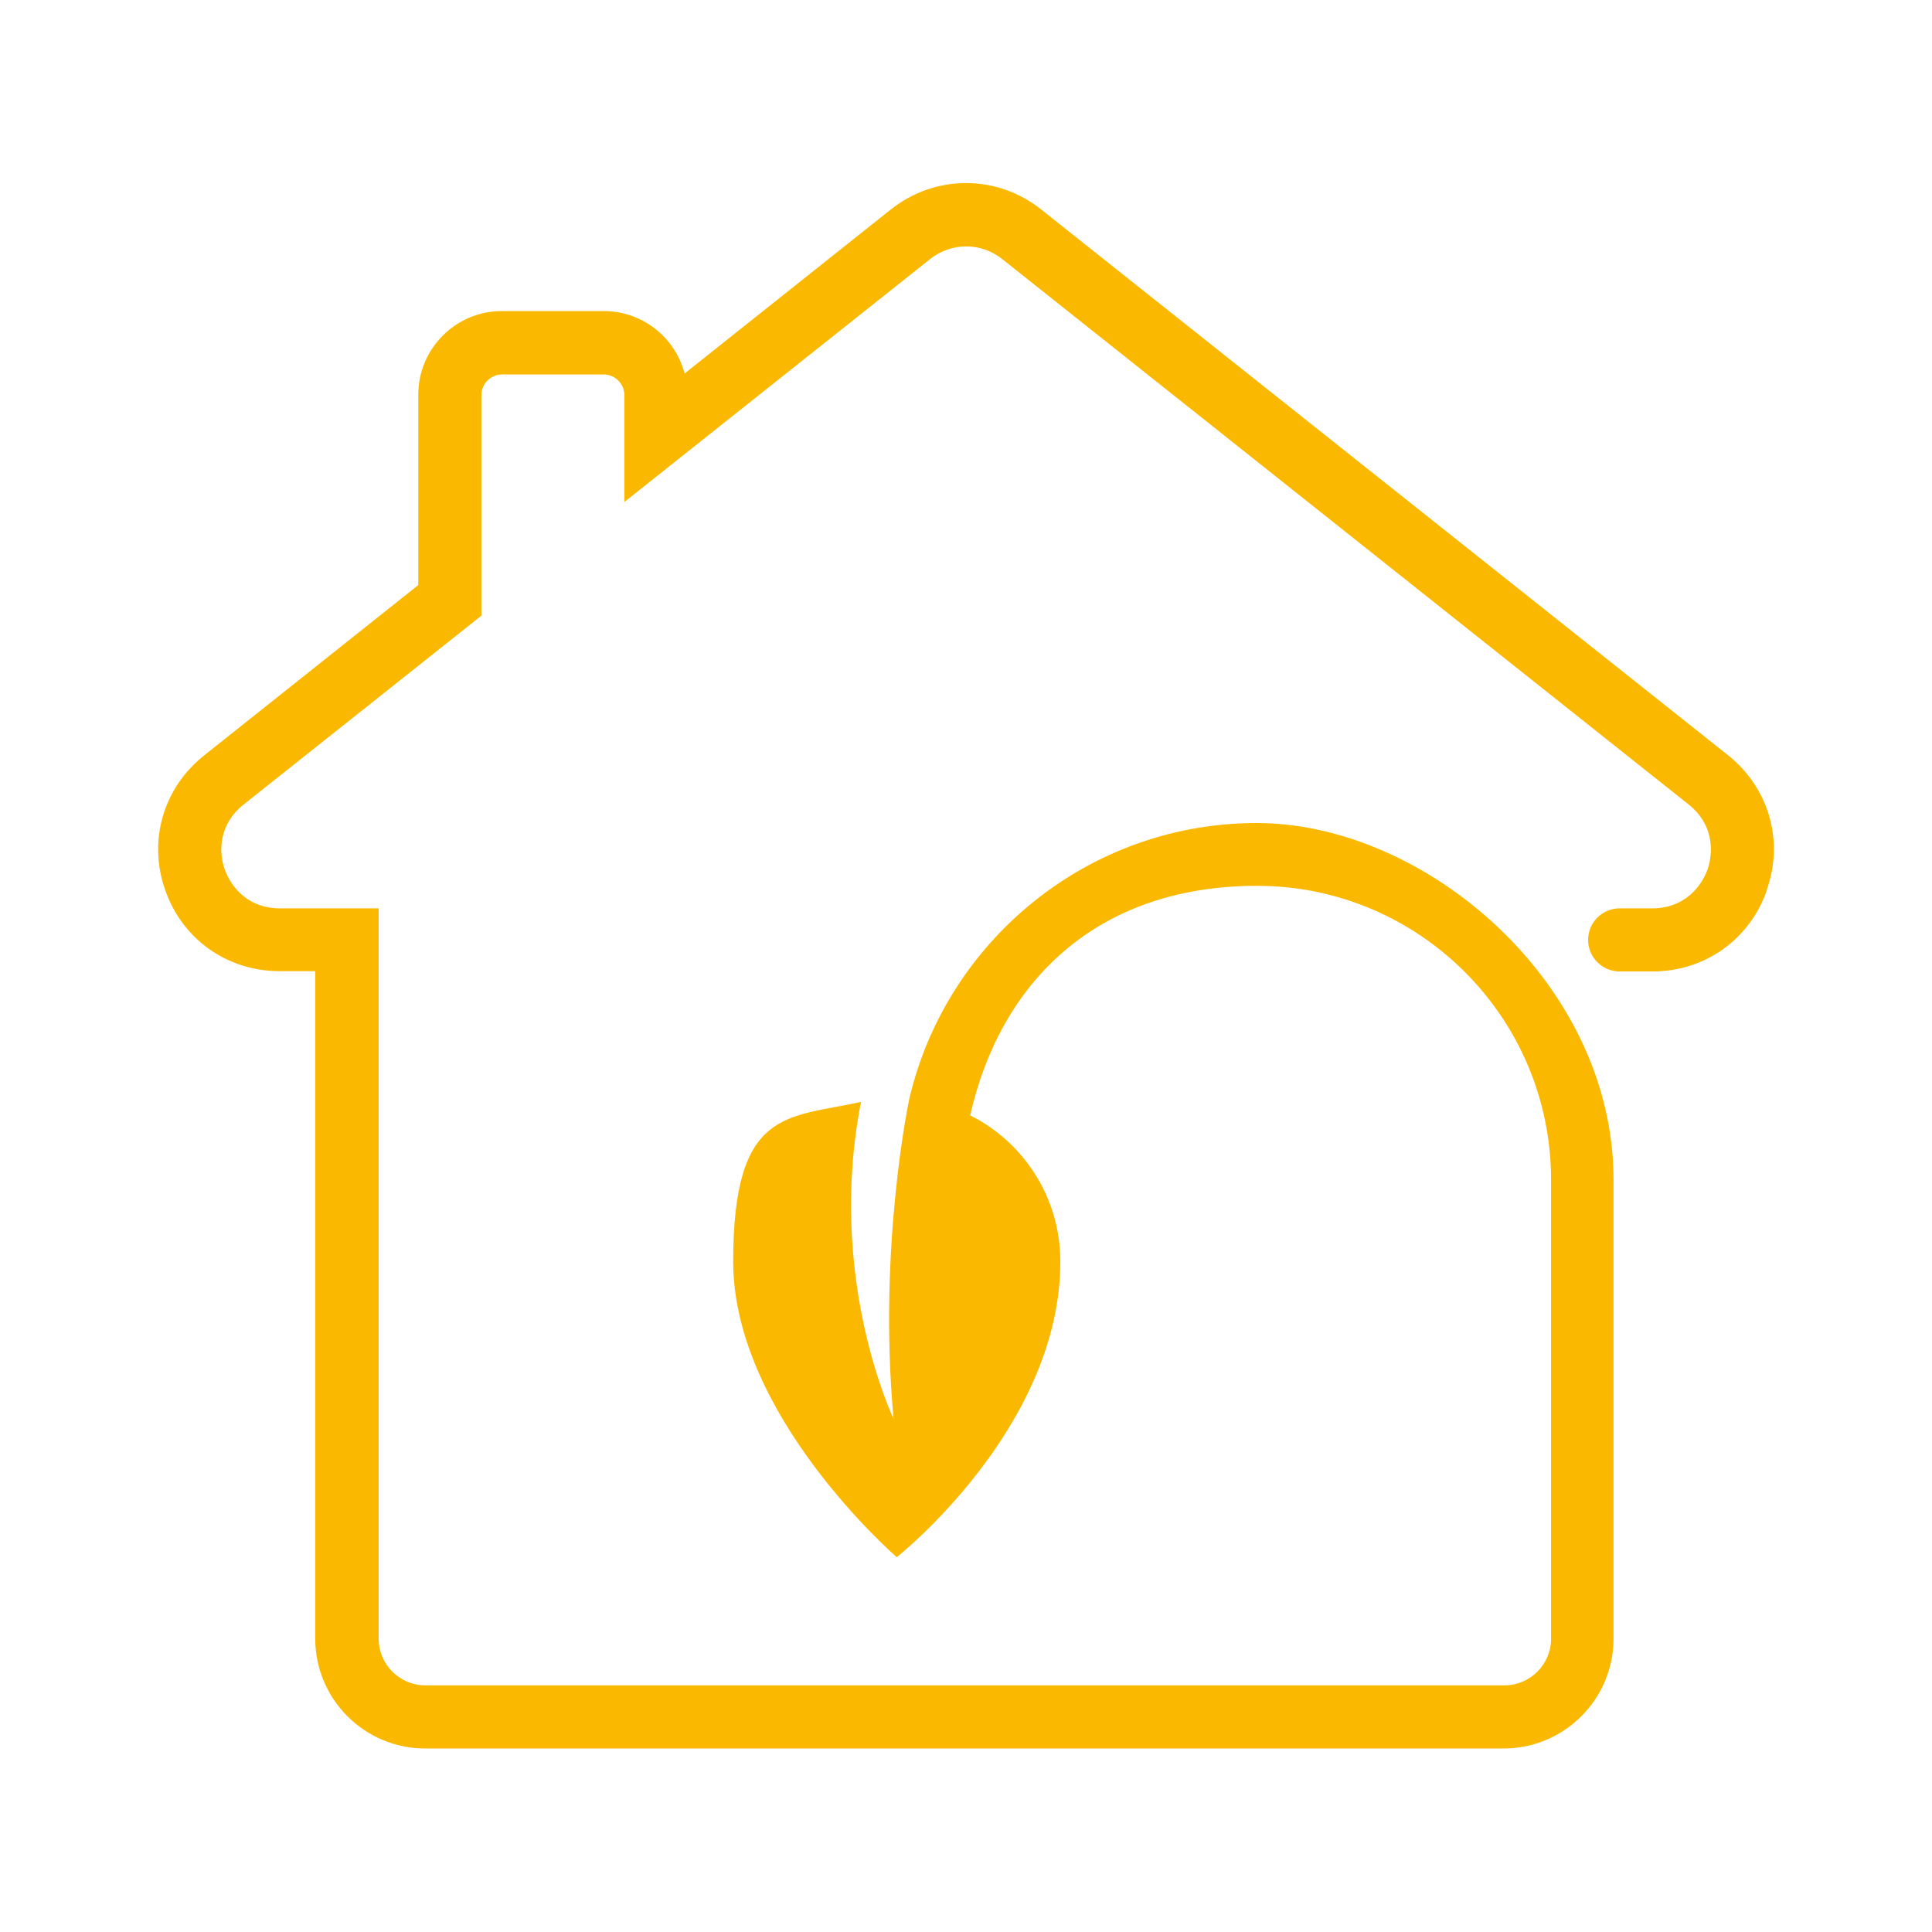
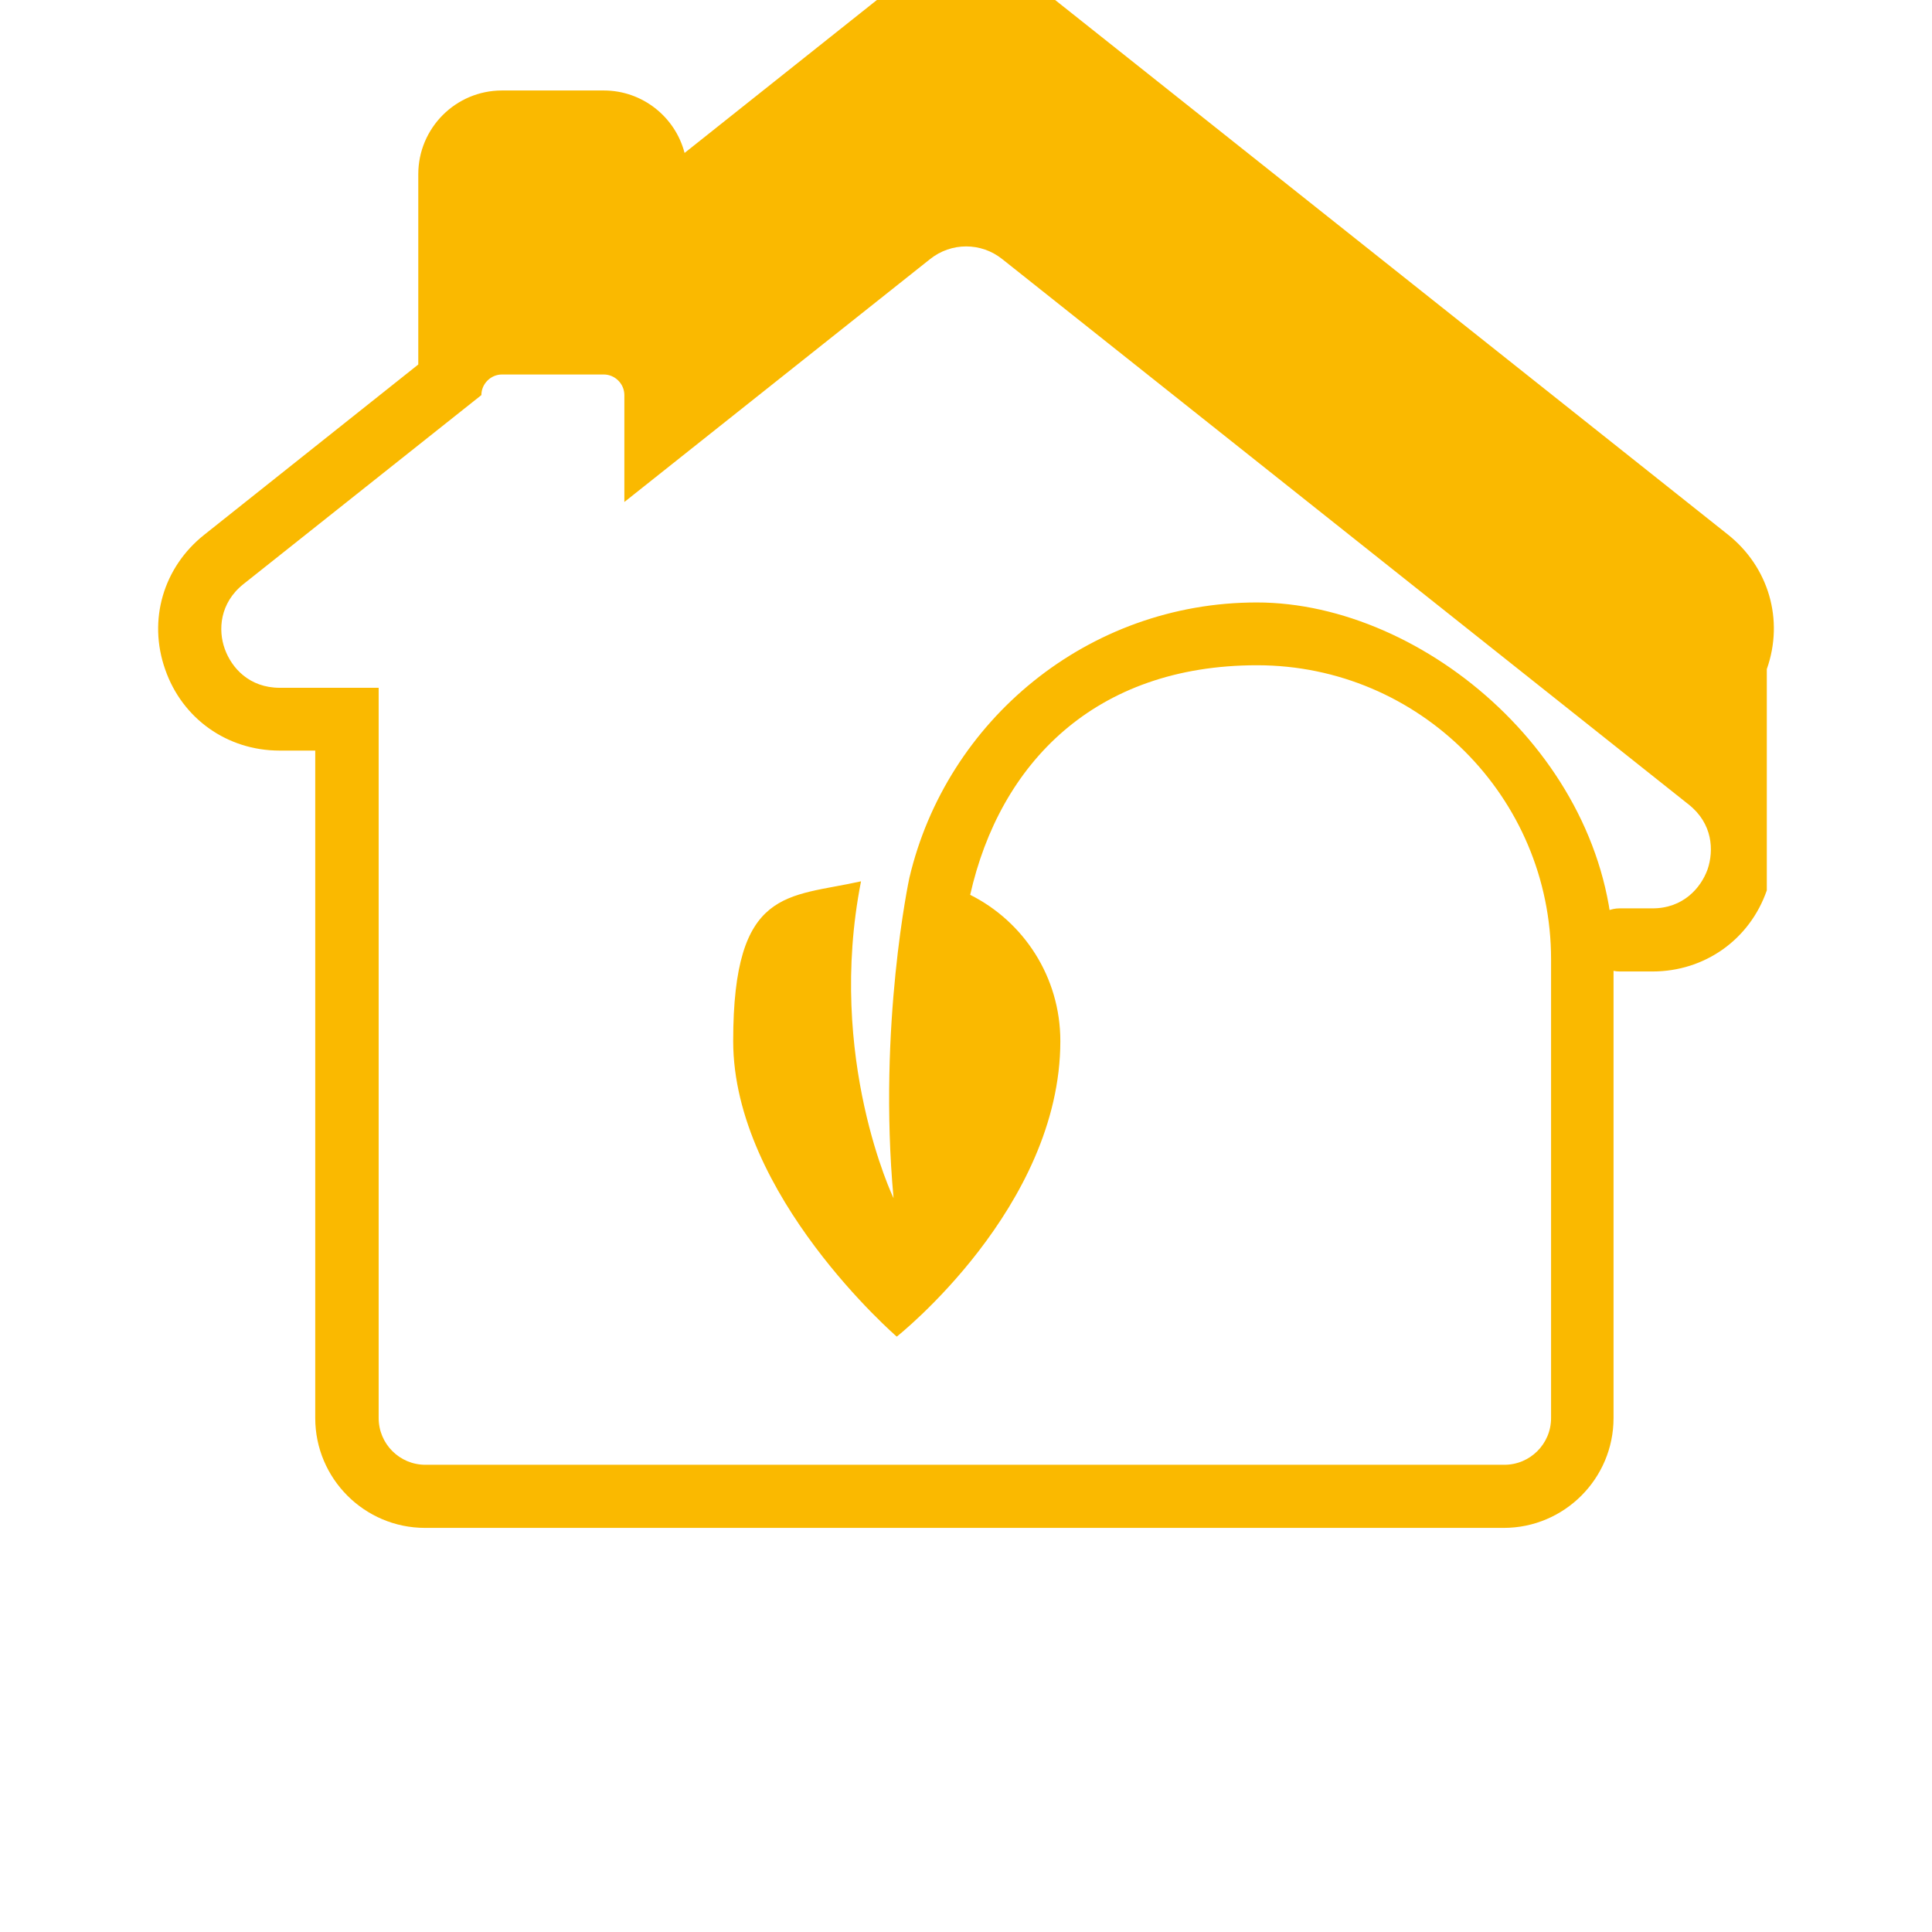
<svg xmlns="http://www.w3.org/2000/svg" id="Layer_1" version="1.1" viewBox="0 0 600 600">
  <defs>
    <style>
      .st0 {
        fill: #fab900;
      }
    </style>
  </defs>
  <g id="objects">
-     <path class="st0" d="M548.7,276.5c-5.3,15.3-19.3,25.2-35.5,25.2h-10.2c-5.4,0-9.8-4.4-9.8-9.8s4.4-9.8,9.8-9.8h10.2c9.5,0,15-6.3,17.1-12.1,2-5.9,1.6-14.2-5.8-20.1l-213.2-169.4c-6.6-5.3-15.9-5.3-22.5,0l-94.9,75.4v-33.2c0-3.5-2.9-6.4-6.4-6.4h-31.6c-3.5,0-6.4,2.9-6.4,6.4v68.5l-73.9,58.7c-7.4,5.9-7.9,14.3-5.8,20.1,2.1,5.9,7.6,12.1,17.1,12.1h30.7v226.8c0,8,6.5,14.5,14.5,14.5h335.1c8,0,14.5-6.5,14.5-14.5v-142.5c0-50.3-40.9-91.3-91.3-91.3s-79.9,30.5-89.1,71.3c16.6,8.3,28,25.5,28,45.4,0,51.7-50.8,91.8-50.8,91.8,0,0-50.8-43.9-50.8-91.8s17-44.5,39.7-49.6c-10.8,54.9,10.1,98.4,10.1,98.4-4.9-53.7,4.9-99.4,4.9-99.4,11.5-49,55.5-85.6,107.9-85.6s110.8,49.7,110.8,110.8v142.5c0,18.8-15.3,34.1-34.1,34.1H132c-18.8,0-34.1-15.3-34.1-34.1v-207.3h-11.1c-16.2,0-30.2-9.9-35.5-25.2-5.4-15.3-.6-31.7,12.1-41.8l66.5-52.9v-59.1c0-14.3,11.6-26,26-26h31.6c12,0,22.2,8.2,25.1,19.4l64-50.9c13.8-11,33-11,46.8,0l213.2,169.4c12.7,10.1,17.5,26.5,12.1,41.8v.2Z" />
+     <path class="st0" d="M548.7,276.5c-5.3,15.3-19.3,25.2-35.5,25.2h-10.2c-5.4,0-9.8-4.4-9.8-9.8s4.4-9.8,9.8-9.8h10.2c9.5,0,15-6.3,17.1-12.1,2-5.9,1.6-14.2-5.8-20.1l-213.2-169.4c-6.6-5.3-15.9-5.3-22.5,0l-94.9,75.4v-33.2c0-3.5-2.9-6.4-6.4-6.4h-31.6c-3.5,0-6.4,2.9-6.4,6.4l-73.9,58.7c-7.4,5.9-7.9,14.3-5.8,20.1,2.1,5.9,7.6,12.1,17.1,12.1h30.7v226.8c0,8,6.5,14.5,14.5,14.5h335.1c8,0,14.5-6.5,14.5-14.5v-142.5c0-50.3-40.9-91.3-91.3-91.3s-79.9,30.5-89.1,71.3c16.6,8.3,28,25.5,28,45.4,0,51.7-50.8,91.8-50.8,91.8,0,0-50.8-43.9-50.8-91.8s17-44.5,39.7-49.6c-10.8,54.9,10.1,98.4,10.1,98.4-4.9-53.7,4.9-99.4,4.9-99.4,11.5-49,55.5-85.6,107.9-85.6s110.8,49.7,110.8,110.8v142.5c0,18.8-15.3,34.1-34.1,34.1H132c-18.8,0-34.1-15.3-34.1-34.1v-207.3h-11.1c-16.2,0-30.2-9.9-35.5-25.2-5.4-15.3-.6-31.7,12.1-41.8l66.5-52.9v-59.1c0-14.3,11.6-26,26-26h31.6c12,0,22.2,8.2,25.1,19.4l64-50.9c13.8-11,33-11,46.8,0l213.2,169.4c12.7,10.1,17.5,26.5,12.1,41.8v.2Z" />
  </g>
</svg>